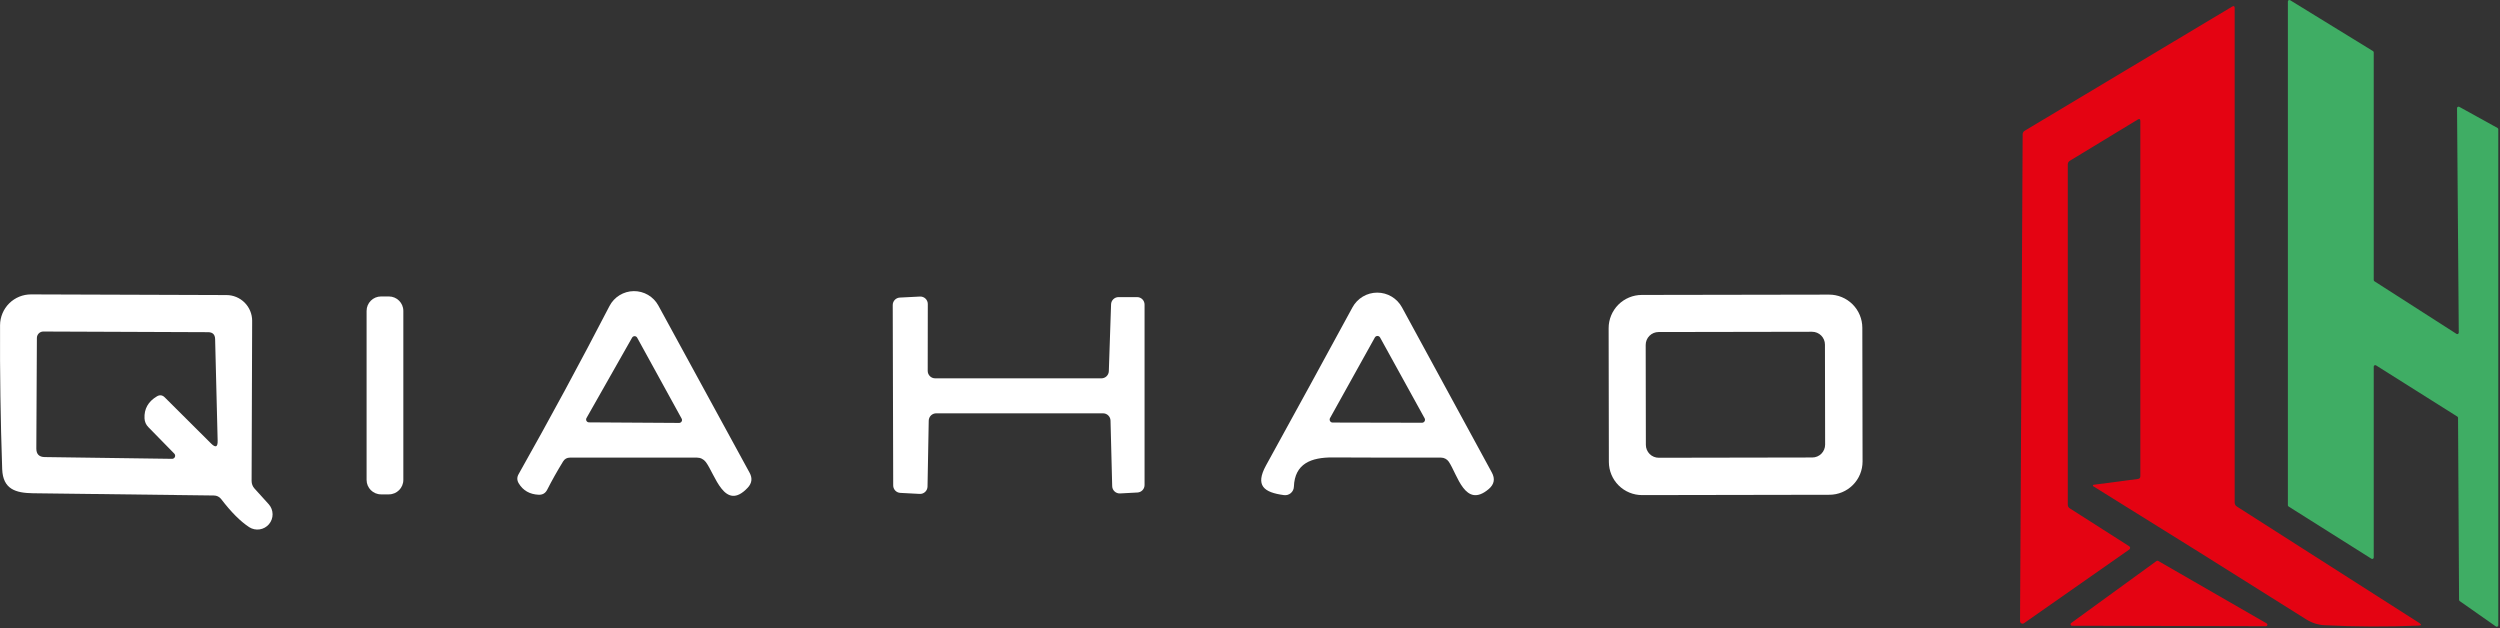
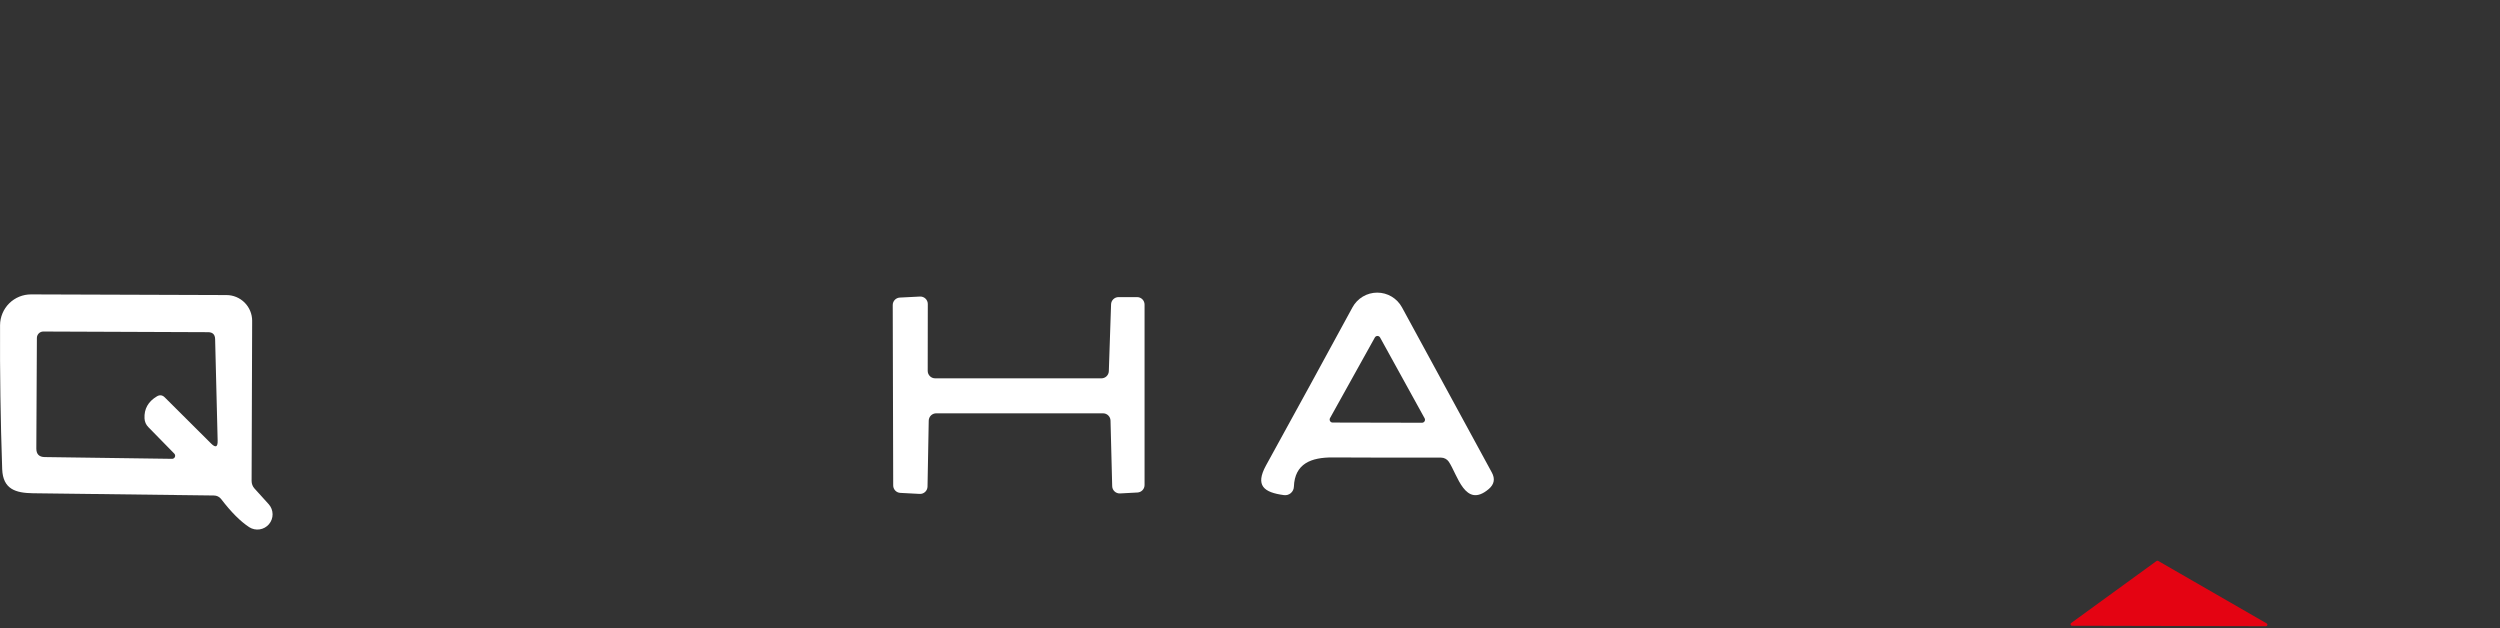
<svg xmlns="http://www.w3.org/2000/svg" width="203" height="51" viewBox="0 0 203 51" fill="none">
  <rect x="0" y="0" width="203" height="51" fill="#333333" stroke="none" />
-   <path d="M192.747 29.771V45.266C192.747 45.288 192.741 45.31 192.73 45.329C192.719 45.348 192.703 45.363 192.683 45.374C192.664 45.384 192.642 45.389 192.62 45.388C192.598 45.387 192.577 45.38 192.559 45.368L185.83 41.126C185.813 41.115 185.799 41.1 185.79 41.082C185.78 41.064 185.775 41.044 185.775 41.024V0.12C185.776 0.098 185.782 0.077 185.793 0.059C185.804 0.041 185.819 0.026 185.838 0.015C185.857 0.005 185.878 -0 185.899 2.10943e-05C185.921 0 185.942 0.006 185.96 0.017L192.688 4.15C192.706 4.16 192.721 4.175 192.731 4.193C192.741 4.211 192.747 4.231 192.747 4.252V22.736C192.747 22.756 192.752 22.776 192.762 22.794C192.771 22.812 192.785 22.827 192.802 22.838L199.464 27.108C199.482 27.12 199.504 27.127 199.526 27.128C199.547 27.129 199.569 27.123 199.589 27.113C199.608 27.103 199.624 27.087 199.635 27.068C199.647 27.049 199.652 27.028 199.652 27.006L199.511 8.78C199.511 8.759 199.517 8.739 199.527 8.72C199.538 8.702 199.553 8.687 199.571 8.676C199.589 8.665 199.61 8.66 199.631 8.659C199.652 8.659 199.673 8.664 199.692 8.674L202.799 10.391C202.818 10.401 202.833 10.417 202.844 10.435C202.855 10.454 202.861 10.475 202.861 10.497V50.769C202.862 50.792 202.856 50.814 202.845 50.834C202.833 50.853 202.817 50.869 202.797 50.88C202.777 50.89 202.754 50.895 202.732 50.894C202.709 50.892 202.687 50.884 202.669 50.871L199.727 48.805C199.711 48.794 199.699 48.779 199.69 48.762C199.681 48.745 199.676 48.726 199.676 48.707L199.593 33.931C199.594 33.91 199.589 33.89 199.579 33.872C199.569 33.855 199.555 33.839 199.538 33.828L192.936 29.669C192.917 29.657 192.896 29.65 192.874 29.649C192.852 29.648 192.83 29.653 192.811 29.663C192.792 29.674 192.776 29.689 192.764 29.708C192.753 29.727 192.747 29.749 192.747 29.771Z" fill="#3FAD64" />
-   <path d="M173.579 9.711L168.073 13.054C167.96 13.122 167.904 13.223 167.904 13.356V40.977C167.904 41.108 167.959 41.209 168.069 41.279L172.896 44.359C172.917 44.373 172.935 44.392 172.947 44.414C172.959 44.437 172.966 44.462 172.966 44.487C172.967 44.513 172.961 44.538 172.949 44.561C172.938 44.584 172.921 44.603 172.9 44.618L164.349 50.604C164.318 50.626 164.282 50.639 164.245 50.641C164.207 50.644 164.17 50.636 164.136 50.618C164.103 50.601 164.075 50.574 164.056 50.542C164.036 50.51 164.026 50.473 164.027 50.435L164.239 10.917C164.239 10.784 164.298 10.682 164.416 10.611L181.25 0.536C181.387 0.455 181.455 0.494 181.455 0.654V40.812C181.455 40.875 181.471 40.936 181.501 40.991C181.531 41.046 181.575 41.093 181.628 41.126L196.443 50.584C196.65 50.718 196.631 50.79 196.384 50.8C193.831 50.905 191.294 50.895 188.772 50.769C188.225 50.743 187.714 50.579 187.24 50.278C181.498 46.657 175.742 43.059 169.974 39.484C169.962 39.477 169.954 39.466 169.949 39.454C169.944 39.441 169.942 39.427 169.945 39.414C169.948 39.401 169.955 39.389 169.965 39.38C169.975 39.37 169.988 39.365 170.001 39.363L173.603 38.891C173.731 38.873 173.795 38.8 173.795 38.671V9.829C173.795 9.664 173.723 9.625 173.579 9.711Z" fill="#E40312" />
  <path d="M183.992 50.848L168.245 50.812C168.22 50.812 168.195 50.804 168.174 50.789C168.154 50.773 168.139 50.752 168.131 50.728C168.123 50.703 168.123 50.677 168.131 50.653C168.139 50.629 168.154 50.608 168.175 50.592L175.111 45.553C175.13 45.539 175.152 45.532 175.175 45.53C175.198 45.529 175.221 45.534 175.241 45.545L184.051 50.62C184.074 50.633 184.093 50.654 184.103 50.678C184.114 50.703 184.116 50.73 184.109 50.756C184.102 50.782 184.087 50.805 184.066 50.822C184.045 50.838 184.019 50.847 183.992 50.848Z" fill="#E40312" />
  <path d="M2.67 40.052C1.284 40.029 0.239 39.734 0.178 38.098C0.042 34.079 -0.016 30.181 0.004 26.405C0.006 26.075 0.073 25.748 0.201 25.444C0.328 25.139 0.515 24.863 0.749 24.631C0.983 24.399 1.26 24.216 1.565 24.091C1.87 23.966 2.197 23.904 2.526 23.905L18.392 23.959C18.945 23.96 19.475 24.182 19.865 24.573C20.256 24.965 20.475 25.496 20.475 26.049L20.43 39.052C20.43 39.281 20.513 39.5 20.664 39.666L21.823 40.946C22.02 41.168 22.131 41.454 22.134 41.752C22.138 42.049 22.033 42.338 21.841 42.565C21.648 42.791 21.38 42.941 21.086 42.986C20.792 43.031 20.491 42.968 20.24 42.809C19.528 42.344 18.771 41.587 17.968 40.537C17.812 40.335 17.607 40.234 17.355 40.234C12.452 40.178 7.557 40.118 2.67 40.052ZM13.379 32.267L17.135 36.008C17.509 36.381 17.688 36.306 17.673 35.781L17.468 27.533C17.458 27.16 17.266 26.973 16.893 26.973L3.526 26.92C3.456 26.919 3.388 26.931 3.323 26.957C3.259 26.983 3.2 27.021 3.151 27.07C3.102 27.119 3.063 27.177 3.036 27.241C3.009 27.304 2.995 27.373 2.995 27.442L2.95 36.424C2.95 36.879 3.177 37.108 3.632 37.114L13.969 37.257C14.019 37.258 14.067 37.244 14.108 37.217C14.15 37.19 14.182 37.151 14.202 37.106C14.221 37.061 14.227 37.011 14.218 36.962C14.209 36.913 14.185 36.869 14.151 36.833L12.053 34.69C11.856 34.493 11.75 34.256 11.735 33.978C11.695 33.206 12.03 32.607 12.742 32.183C12.975 32.047 13.187 32.075 13.379 32.267Z" fill="white" />
-   <path d="M45.724 37.469C45.255 38.232 44.823 38.999 44.429 39.772C44.283 40.055 44.051 40.188 43.733 40.173C43.011 40.138 42.475 39.832 42.127 39.257C41.971 39.004 41.966 38.752 42.112 38.499C44.657 33.986 47.115 29.437 49.489 24.852C49.676 24.49 49.959 24.186 50.306 23.973C50.653 23.759 51.052 23.644 51.459 23.639C51.867 23.635 52.268 23.741 52.62 23.946C52.972 24.152 53.261 24.449 53.457 24.807L60.871 38.394C61.109 38.833 61.056 39.237 60.712 39.605C58.834 41.605 58.062 38.499 57.304 37.507C57.222 37.399 57.115 37.311 56.993 37.251C56.871 37.19 56.736 37.159 56.6 37.159H46.277C46.035 37.159 45.851 37.263 45.724 37.469ZM47.626 33.94C47.604 33.976 47.592 34.017 47.592 34.059C47.591 34.101 47.602 34.142 47.623 34.178C47.644 34.215 47.674 34.245 47.71 34.266C47.747 34.286 47.788 34.297 47.83 34.296L55.146 34.342C55.187 34.342 55.227 34.331 55.262 34.31C55.297 34.29 55.327 34.261 55.347 34.226C55.368 34.191 55.379 34.151 55.38 34.11C55.38 34.069 55.37 34.029 55.35 33.993L51.738 27.42C51.718 27.383 51.689 27.352 51.653 27.331C51.618 27.309 51.577 27.297 51.536 27.296C51.494 27.296 51.453 27.306 51.417 27.326C51.38 27.346 51.35 27.376 51.329 27.412L47.626 33.94Z" fill="white" />
  <path d="M104.253 40.203C102.618 39.984 101.906 39.431 102.799 37.795C105.273 33.302 107.614 29.023 109.82 24.958C110.016 24.596 110.307 24.294 110.661 24.083C111.015 23.872 111.419 23.761 111.831 23.761C112.243 23.761 112.647 23.872 113.001 24.083C113.355 24.294 113.645 24.596 113.841 24.958L121.135 38.363C121.417 38.878 121.334 39.328 120.885 39.711C118.961 41.34 118.348 38.53 117.636 37.485C117.565 37.384 117.472 37.302 117.364 37.246C117.256 37.189 117.136 37.159 117.015 37.159C114.071 37.164 111.138 37.159 108.214 37.144C106.473 37.136 105.132 37.636 105.064 39.522C105.061 39.622 105.036 39.72 104.993 39.809C104.949 39.899 104.887 39.979 104.811 40.043C104.734 40.108 104.645 40.155 104.549 40.183C104.453 40.21 104.352 40.217 104.253 40.203ZM107.995 33.955C107.975 33.992 107.966 34.033 107.967 34.075C107.968 34.117 107.979 34.157 108.001 34.193C108.022 34.229 108.052 34.258 108.088 34.279C108.124 34.3 108.165 34.311 108.207 34.311L115.47 34.327C115.511 34.326 115.552 34.315 115.588 34.294C115.624 34.274 115.655 34.244 115.676 34.208C115.697 34.172 115.709 34.132 115.71 34.09C115.711 34.048 115.701 34.007 115.682 33.971L112.062 27.404C112.041 27.366 112.01 27.335 111.973 27.313C111.935 27.291 111.893 27.279 111.85 27.279C111.806 27.279 111.764 27.291 111.727 27.313C111.689 27.335 111.659 27.366 111.638 27.404L107.995 33.955Z" fill="white" />
-   <path d="M151.24 37.474C151.24 37.828 151.171 38.179 151.036 38.507C150.901 38.834 150.703 39.131 150.453 39.382C150.203 39.633 149.907 39.832 149.58 39.968C149.253 40.104 148.902 40.175 148.548 40.175L133.341 40.202C132.987 40.202 132.636 40.133 132.309 39.998C131.981 39.863 131.684 39.665 131.433 39.415C131.182 39.165 130.983 38.869 130.847 38.542C130.711 38.215 130.641 37.864 130.64 37.51L130.621 26.65C130.62 26.296 130.69 25.945 130.825 25.618C130.959 25.291 131.158 24.993 131.407 24.742C131.657 24.491 131.954 24.292 132.281 24.156C132.608 24.02 132.958 23.95 133.313 23.949L148.52 23.923C148.874 23.922 149.225 23.991 149.552 24.126C149.879 24.261 150.177 24.459 150.428 24.709C150.679 24.959 150.878 25.256 151.014 25.583C151.15 25.91 151.22 26.26 151.221 26.614L151.24 37.474ZM148.186 27.983C148.186 27.845 148.159 27.709 148.106 27.583C148.053 27.456 147.976 27.341 147.879 27.244C147.782 27.147 147.666 27.07 147.539 27.018C147.412 26.966 147.277 26.939 147.139 26.939L134.673 26.961C134.396 26.962 134.131 27.072 133.935 27.268C133.739 27.465 133.63 27.731 133.63 28.008L133.644 36.127C133.645 36.264 133.672 36.4 133.725 36.526C133.777 36.653 133.855 36.768 133.952 36.865C134.049 36.962 134.164 37.039 134.291 37.091C134.418 37.143 134.554 37.17 134.691 37.17L147.157 37.148C147.434 37.148 147.7 37.037 147.896 36.841C148.091 36.644 148.201 36.378 148.2 36.101L148.186 27.983Z" fill="white" />
-   <path d="M31.577 24.072H30.941C30.293 24.072 29.767 24.598 29.767 25.246V38.969C29.767 39.617 30.293 40.143 30.941 40.143H31.577C32.225 40.143 32.751 39.617 32.751 38.969V25.246C32.751 24.598 32.225 24.072 31.577 24.072Z" fill="white" />
  <path d="M75.413 34.16L75.315 39.507C75.314 39.589 75.296 39.67 75.263 39.745C75.23 39.821 75.181 39.888 75.121 39.944C75.061 40 74.99 40.043 74.913 40.071C74.835 40.099 74.753 40.11 74.671 40.105L73.103 40.022C72.948 40.014 72.801 39.947 72.694 39.834C72.587 39.721 72.527 39.571 72.528 39.416L72.49 24.769C72.49 24.613 72.549 24.463 72.656 24.351C72.763 24.238 72.91 24.171 73.065 24.163L74.701 24.08C74.783 24.076 74.865 24.088 74.942 24.117C75.019 24.145 75.09 24.189 75.149 24.246C75.209 24.303 75.256 24.371 75.288 24.446C75.321 24.522 75.338 24.603 75.337 24.686L75.33 30.116C75.33 30.276 75.394 30.43 75.507 30.544C75.621 30.658 75.775 30.721 75.936 30.721H89.439C89.595 30.72 89.743 30.658 89.855 30.55C89.966 30.441 90.032 30.294 90.037 30.138L90.219 24.708C90.225 24.553 90.29 24.406 90.402 24.297C90.513 24.189 90.662 24.127 90.817 24.125H92.332C92.493 24.125 92.647 24.189 92.761 24.302C92.874 24.416 92.938 24.57 92.938 24.731V39.386C92.938 39.541 92.879 39.691 92.771 39.804C92.664 39.916 92.518 39.984 92.362 39.991L90.946 40.067C90.865 40.071 90.785 40.059 90.709 40.031C90.632 40.004 90.563 39.961 90.504 39.906C90.444 39.851 90.397 39.785 90.363 39.711C90.33 39.637 90.312 39.557 90.31 39.476L90.174 34.152C90.17 33.994 90.104 33.844 89.991 33.734C89.878 33.623 89.726 33.562 89.568 33.562H76.019C75.86 33.562 75.707 33.624 75.593 33.736C75.48 33.848 75.415 34.001 75.413 34.16Z" fill="white" />
</svg>